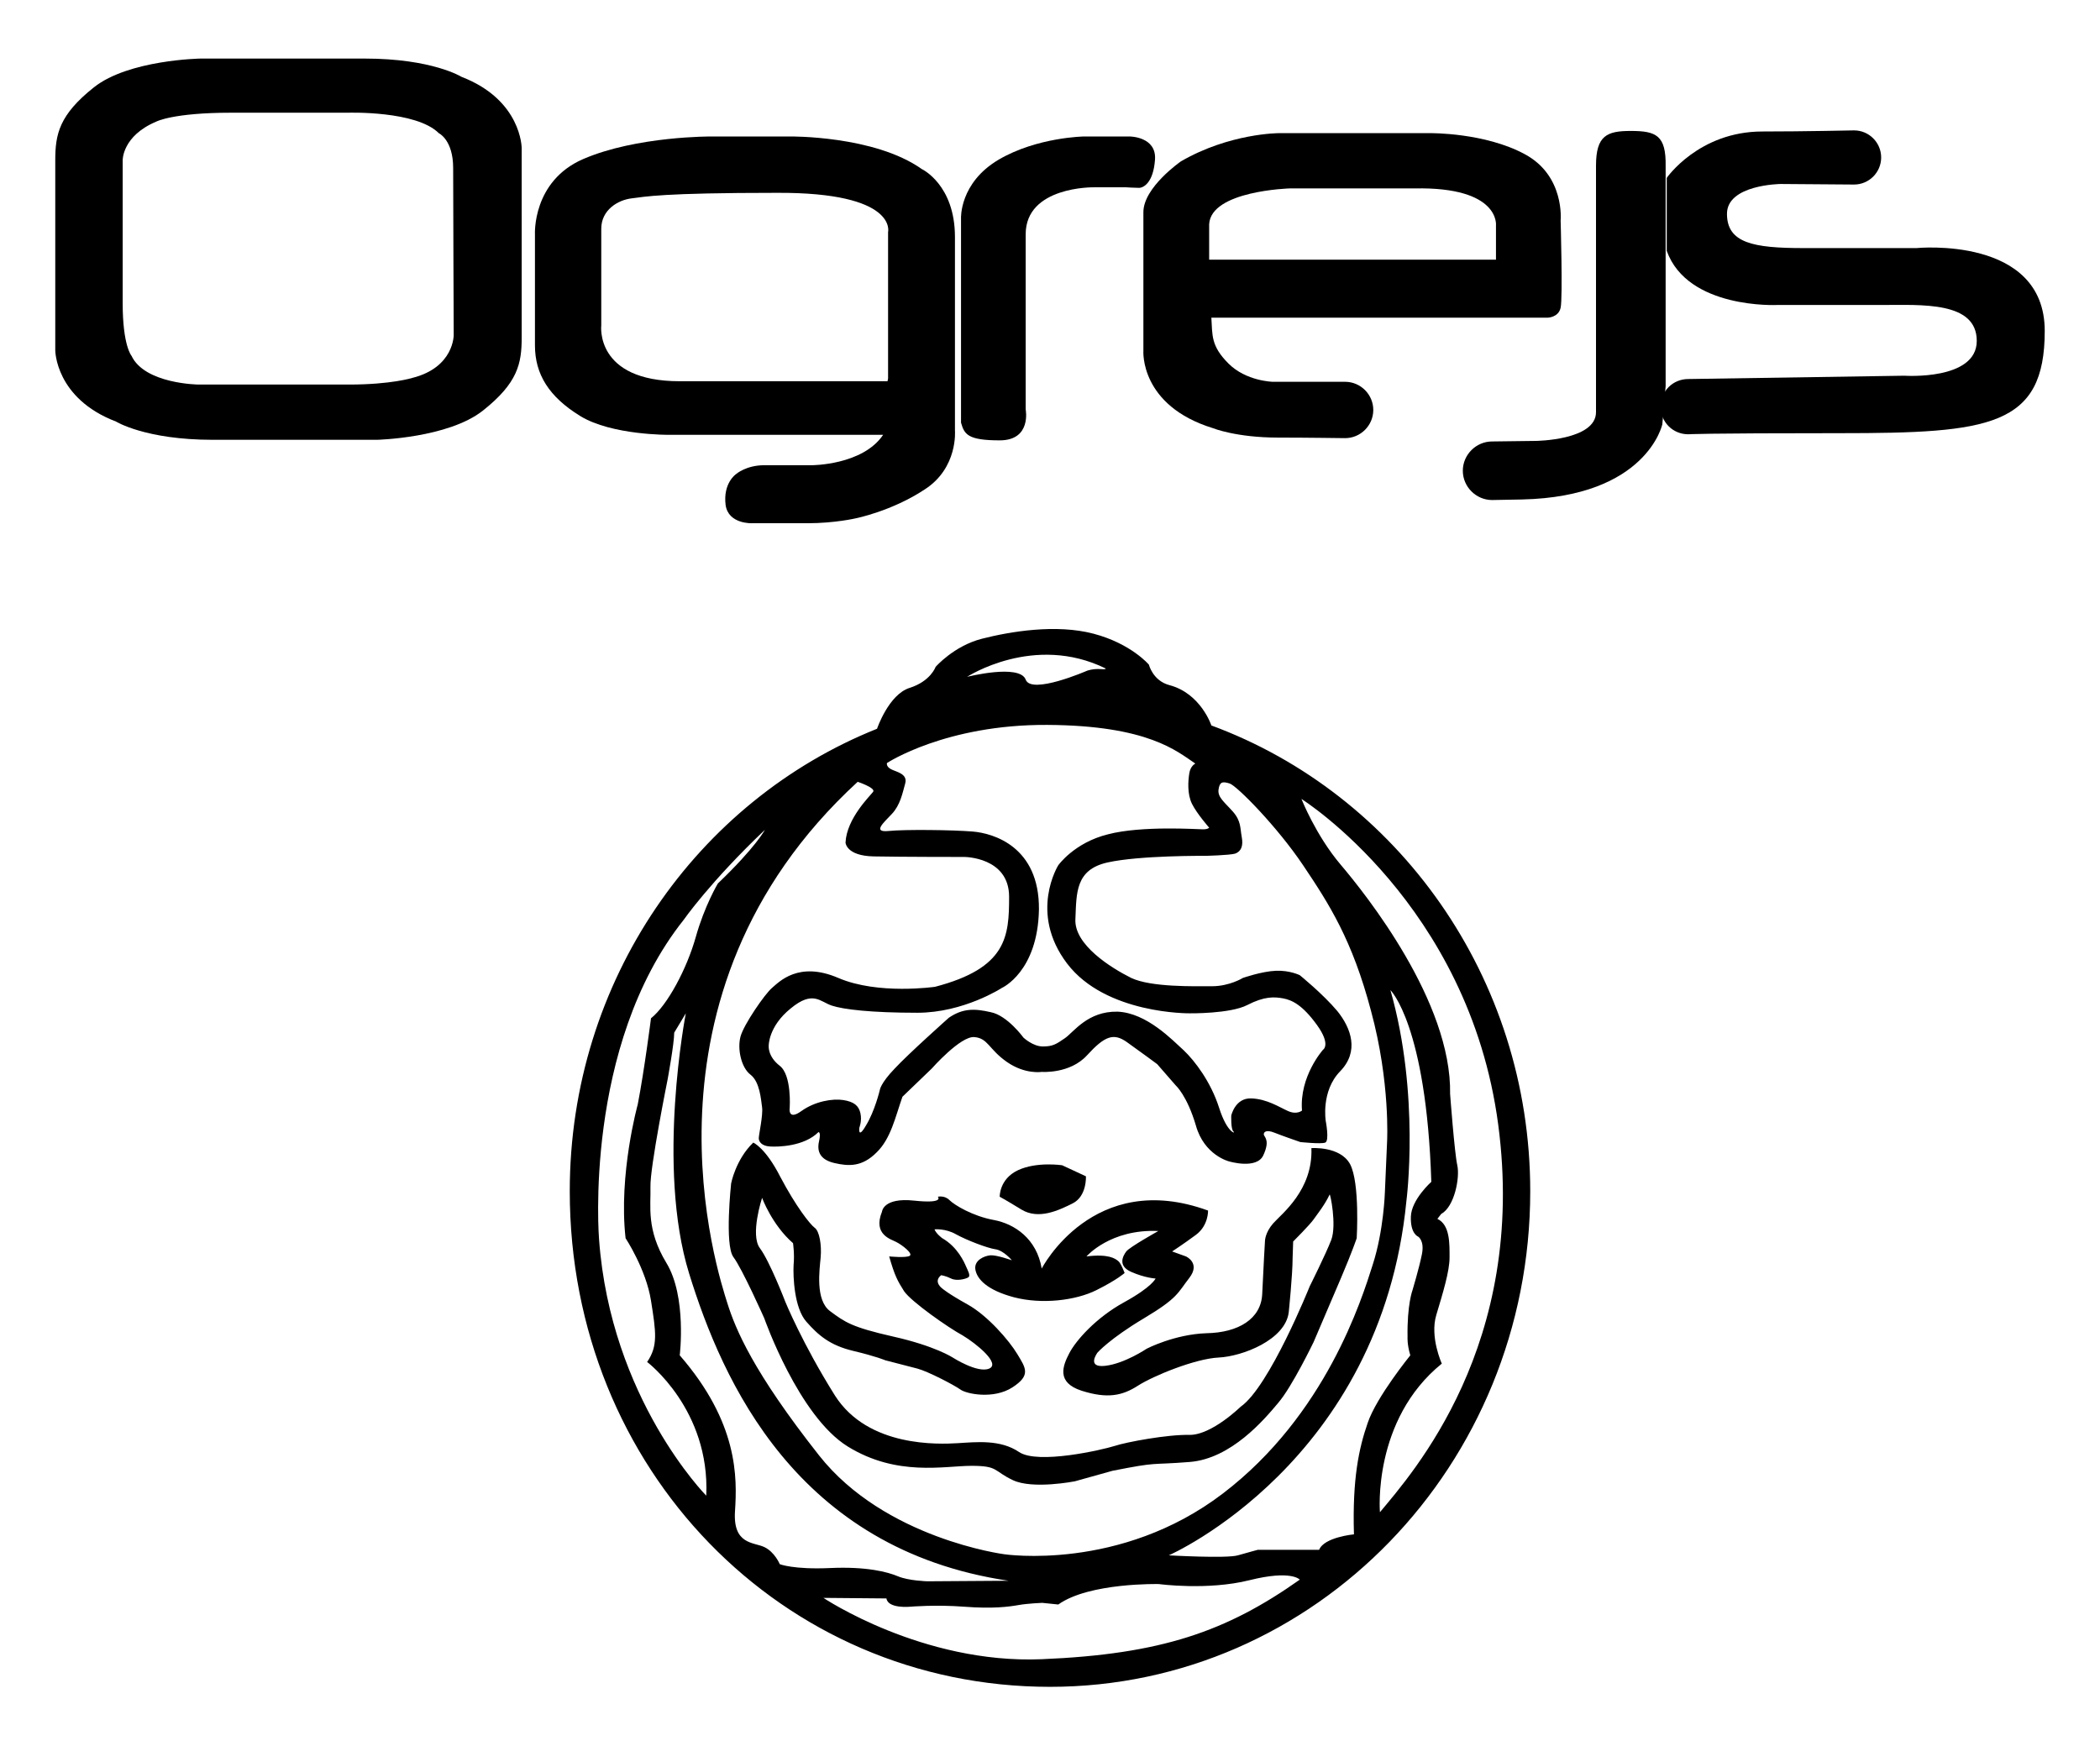
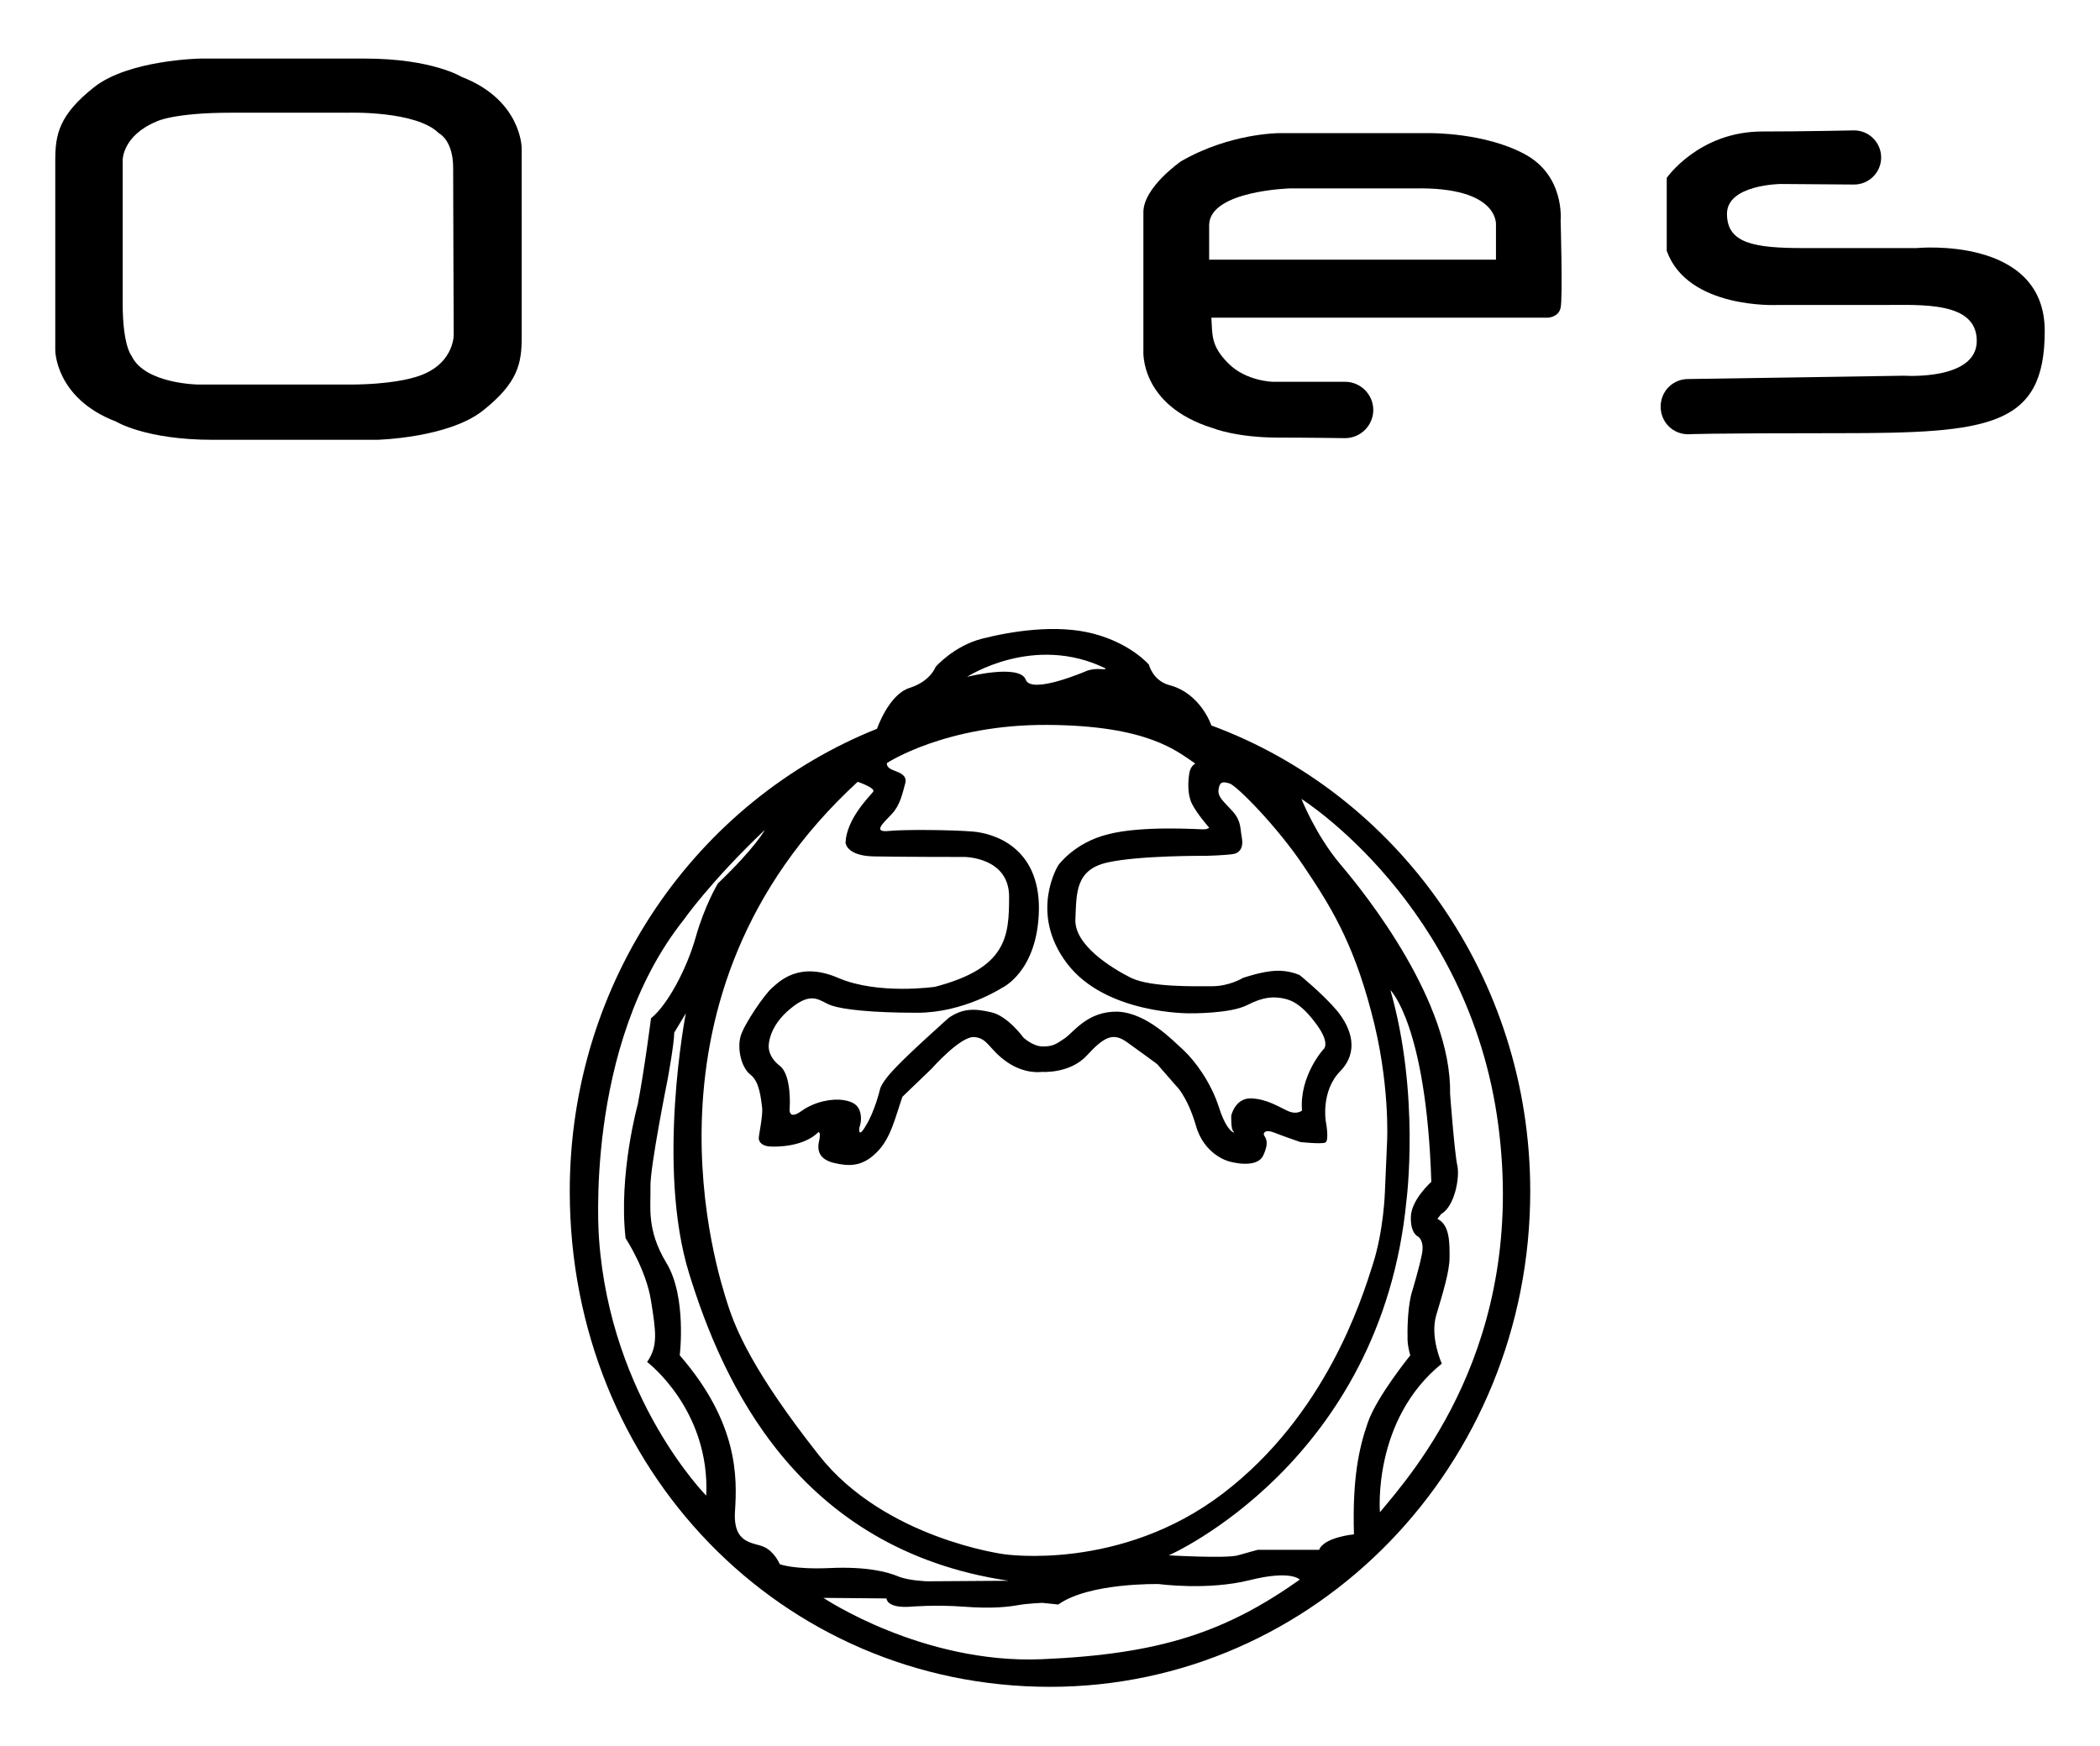
<svg xmlns="http://www.w3.org/2000/svg" id="Layer_1" x="0px" y="0px" viewBox="0 0 380 316" style="enable-background:new 0 0 380 316;" xml:space="preserve">
  <g>
    <g>
-       <path d="M180.9,216.6c0,0-0.1-3.2,3.3-4.8s8-0.9,8-0.9l4.3,2c0,0,0.2,3.6-2.4,4.9c-2.6,1.3-6.2,3-9.3,1.1S180.9,216.6,180.9,216.6    z" />
      <path d="M219.2,131.3c0,0-1.9-5.8-7.6-7.3c-3-0.8-3.7-3.7-3.7-3.7s-3.2-3.8-10-5.6s-15.1-0.4-20.2,0.9s-8.4,5.1-8.4,5.1    s-0.9,2.6-4.7,3.8s-5.9,7.4-5.9,7.4c-32.5,13-55.6,45.5-55.6,83.7c0,50.3,38.4,89.7,86.9,89.7c48,0,86.9-40.1,86.9-89.7    C276.9,176.8,252.8,143.7,219.2,131.3z M200.1,121c0,0,0,0.2-0.9,0.1c-1.5-0.1-2.5,0.3-2.5,0.3s-10.1,4.4-11.1,1.6    c-1.1-2.9-10.6-0.5-10.6-0.5S187.1,114.6,200.1,121z M161.2,139.2c-0.9-0.5-0.7-1.1-0.7-1.1s10.6-7,29-6.9    c18.3,0.1,23.5,4.8,26.8,7c0,0-0.9,0.4-1.1,1.8c-0.2,1.3-0.4,3.7,0.5,5.5s3.1,4.3,3.1,4.3s-0.2,0.3-1.1,0.3s-11.1-0.7-17.2,0.9    c-6.1,1.5-9,5.6-9,5.6s-5.4,8.6,1.6,17.8s22.2,9,22.2,9s7.3,0.1,10.4-1.5s4.9-1.5,6.5-1.2s3.5,1.2,6.1,4.8s1.1,4.5,1.1,4.5    s-4.3,4.8-3.8,11c0,0-0.9,0.8-2.5,0.1s-3.8-2.2-6.7-2.3s-3.6,3.1-3.6,3.1s-0.1,2.5,0.4,2.9s-1.1,0.4-2.6-4.3s-4.4-8.5-6.4-10.4    c-2-1.8-6.7-6.8-12-7c-5.4-0.1-7.9,3.7-9.5,4.8s-2.2,1.5-4,1.5s-3.5-1.6-3.5-1.6s-2.9-4-5.9-4.6c-3-0.7-5.1-0.7-7.6,1    c0,0-7.3,6.5-9.8,9.2c-2.6,2.7-2.7,3.9-2.7,3.9s-0.9,3.8-2.5,6.4c-1.5,2.6-1.2,0.4-1.2,0.4s0.5-1.2,0.2-2.6s-1.2-2.1-3.1-2.4    s-5.1,0.2-7.6,2s-2.1-0.6-2.1-0.6s0.4-5.9-1.8-7.6s-2-3.6-2-3.6s-0.1-3.5,4-6.8c4-3.3,5.3-1.2,7.4-0.5s7.1,1.3,15.5,1.3    s15.3-4.5,15.3-4.5s6.5-2.9,6.7-14.2c0.1-11.4-8.3-13.8-12-14.1s-12.2-0.4-15.2-0.1s-0.9-1.5,0.6-3.1s1.9-3.7,2.4-5.5    S162.1,139.7,161.2,139.2z M155.2,141.5c0,0,3.3,1.1,2.8,1.8s-4.8,4.8-5,9.2c0,0,0.1,2.4,5.1,2.5s16.4,0.1,16.4,0.1s8.1,0,8.1,7.2    s-0.4,12.9-13.4,16.3c0,0-10.3,1.5-17.5-1.6s-10.7,0.7-12,1.8s-5.1,6.6-5.7,8.8s0.1,5.6,1.8,6.9s1.9,4.5,2.1,5.9    c0.2,1.4-0.6,5-0.6,5.6s0.5,1.4,2,1.5s6.2,0,8.8-2.6c0,0,0.5-0.1,0.1,1.7s0.2,3.3,2.8,3.9s5,0.7,7.6-1.9c2.6-2.5,3.4-6.4,4.7-10.1    l5.3-5.1c0,0,5.2-5.9,7.7-5.7s2.6,2.2,5.9,4.5s6.3,1.8,6.3,1.8s5.1,0.4,8.2-3c3.2-3.5,4.8-4.1,7.2-2.4c2.4,1.7,5.5,4,5.5,4    l3.4,3.9c0,0,2,1.8,3.6,7.2c1.5,5.4,6,6.5,6,6.5s5,1.5,6.2-1.1s0.3-3.2,0.1-3.7c-0.1-0.5,0.4-1,1.9-0.4s4.7,1.7,4.7,1.7    s3.7,0.4,4.5,0.1s0.1-3.9,0.1-3.9s-0.9-5.4,2.6-9s2-7.8-0.5-10.9c-2.6-3.1-6.8-6.5-6.8-6.5s-1.8-0.9-4.3-0.8c-2.6,0.1-6,1.3-6,1.3    s-2.4,1.5-5.6,1.5s-11,0.2-14.6-1.5c-3.6-1.8-10.4-6-10.1-10.7c0.2-4.7,0-8.9,5.8-10.2s17.7-1.2,17.7-1.2s4.3-0.1,5.4-0.4    c1.1-0.4,1.5-1.4,1.2-3s-0.1-2.9-1.6-4.6s-2.8-2.6-2.6-4s0.7-1.5,2-1.1s8.6,7.8,13.3,14.8s8.9,13.5,12.3,26.4    c3.5,12.9,2.9,23.6,2.9,23.6l-0.4,9.2c0,0-0.2,6.9-2.2,13.1c-2,6.3-8.5,27.2-27.1,41.4s-39.6,11-39.6,11s-21.6-2.8-33.5-17.9    s-15.1-22.8-16.6-27.6S113.1,180.2,155.2,141.5z M127.8,270.7c0,0-17.3-17.5-19.4-46.4c0,0-2.9-34.9,15.3-57.8    c0,0,4.8-6.9,14.7-16.3c0,0-1.6,3.1-8.5,9.7c0,0-2.4,4-4,9.7s-5.1,12.3-8.1,14.7c0,0-1.2,9.4-2.4,15.6c0,0-3.5,12.6-2.2,24.2    c0,0,3.7,5.6,4.6,11.3s1.3,8.2-0.7,11.1C117.1,246.5,128.5,255.1,127.8,270.7z M141.1,283.1c0,0-0.9-2.2-2.8-3.1s-5.7-0.4-5.3-6.5    s0.6-16-10-28.2c0,0,1.3-10.6-2.4-16.7s-2.8-10.3-2.9-13.8s3.1-19.4,3.1-19.4s1.2-6.5,1.2-8.5l2.1-3.5c0,0-5.4,27.7,0.6,47.1    c6,19.4,19.4,49.9,57.8,55.6l-14.7,0.1c0,0-3.4-0.1-5.3-0.9s-5.7-1.8-12.3-1.5S141.1,283.1,141.1,283.1z M188.5,300.3    c-21.6,0.9-39.5-11.1-39.5-11.1l11.4,0.1c0.3,1.9,4.3,1.5,4.3,1.5s4.6-0.4,9.8,0s8.1,0,9.8-0.3s4.3-0.4,4.3-0.4l2.9,0.3    c5.6-4,18.2-3.7,18.2-3.7s8.8,1.2,16.4-0.7s9.1-0.1,9.1-0.1C221.9,295.3,210.1,299.4,188.5,300.3z M245,277.7c0,0-5.4,0.5-6.3,2.8    h-11.1c0,0-1.5,0.4-3.6,1s-12.5,0-12.5,0s38.4-16.8,43-64.2c0,0,2.5-19.2-2.9-38.1c0,0,6.5,6.3,7.4,34.7c0,0-3.6,3.2-3.7,6.3    s1.3,3.6,1.3,3.6s1.2,0.7,0.7,3.2s-1.7,6.5-1.7,6.5s-1,2.6-0.9,8.5c0,0-0.1,1.3,0.5,3.3c0,0-6.1,7.5-7.7,12.2    C245.9,262.1,244.7,267.6,245,277.7z M249.7,273.7c0,0-1.4-16.7,11.2-26.9c0,0-2.2-4.8-1-8.8s2.4-7.9,2.4-10.4s0.1-5.9-2.2-7    l0.7-0.9c2.4-1.3,3.4-6.6,2.9-8.8s-1.3-12.9-1.3-12.9c0.3-16.7-15.3-36.2-19.8-41.5s-7.1-11.9-7.1-11.9s30.3,19,35.6,58.9    S255.5,266.7,249.7,273.7z" />
-       <path d="M244.3,210.7c-1.8-3.3-7-2.9-7-2.9c0.3,7.6-5.4,11.9-6.9,13.6s-1.5,3.2-1.5,3.2s-0.3,5.1-0.5,9.6s-4.3,7-10.1,7.1    c-5.8,0.2-10.8,2.8-10.8,2.8s-4,2.7-7.5,3.1s-1.4-2.4-1.4-2.4s2.2-2.5,8.4-6.2s6.1-4.6,8.2-7.3s-0.6-3.9-0.6-3.9l-2.5-0.9    c0,0,2-1.3,4.3-3s2.2-4.4,2.2-4.4c-20.8-7.6-30.1,10.5-30.1,10.5c-0.9-5.4-4.9-8.1-8.7-8.8s-7.1-2.7-8-3.6s-2.1-0.6-2.1-0.6    s1.3,1.3-4.3,0.7s-5.8,2-5.8,2c-1.7,4.2,1.7,5,2.6,5.5c1,0.5,3.1,2.1,2.4,2.5c-0.7,0.4-3.7,0.1-3.7,0.1c1,3.5,1.5,4.4,2.7,6.3    c1.3,1.9,8,6.6,10.6,8c2.5,1.5,6.9,5.1,4.8,6s-6.6-2-6.6-2s-3.2-2.1-10.8-3.8c-7.5-1.7-8.7-2.6-11.4-4.6s-1.9-7.5-1.7-9.7    s-0.2-4.8-1.1-5.4c-0.9-0.7-3.4-3.9-6.2-9.2c-2.7-5.3-4.9-6.2-4.9-6.2c-3.2,3.1-4,7.4-4,7.4s-1.2,11.1,0.4,13.3    c1.6,2.1,5.6,11.1,5.6,11.1s6.2,17.7,15.1,23.2c8.9,5.5,17.5,3.5,22.4,3.5s3.9,0.9,7.5,2.6s11.2,0.2,11.2,0.2l6.8-1.9    c8.6-1.7,6.5-1,14-1.6s13.5-7.7,16-10.7c2.5-2.9,6.4-11,6.4-11s3-7,5-11.7s2.8-7.1,2.8-7.1S246.1,214.1,244.3,210.7z M240.9,224.4    c-1,2.6-3.9,8.4-3.9,8.4s-7.3,18.2-12.5,21.8c0,0-5.2,5.1-9.2,5.1c-4-0.1-11.5,1.3-13.6,2c-2.2,0.7-13.9,3.4-17.3,1.1    c-3.4-2.3-7.7-1.8-11.1-1.6s-16.2,0.8-22.2-8.6c-5.9-9.4-9-17-9-17s-2.8-7.3-4.6-9.7s0.4-9.1,0.4-9.1s1.8,4.9,5.6,8.2    c0,0,0.3,2,0.1,4c-0.1,2,0.1,7.7,2.3,10.2s4.3,4.3,8.5,5.3s5.8,1.7,5.8,1.7s3.9,1,5.8,1.5c1.9,0.5,6.7,3,7.8,3.8s6,1.8,9.4-0.4    s2.4-3.5,0.9-6s-5.4-7-9-9s-4.6-2.9-4.6-2.9s-1.7-1.2-0.2-2.4c0,0,0.8,0.1,1.8,0.6s2.6,0.1,3.1-0.2s-0.1-1.3-0.4-2    s-1.5-3.5-4.3-5.1c0,0-1.1-0.8-1.4-1.6c0,0,2-0.2,3.9,0.9c2,1.1,5.7,2.5,7.1,2.7c1.5,0.2,3,2,3,2s-2.8-1-3.9-0.9    c-1.1,0.1-3,0.9-2.7,2.6s2.1,3.7,7,5c5,1.3,11.1,0.6,14.9-1.3c3.8-1.9,5.1-3.1,5.1-3.1s-0.7-1.9-1.2-2.2c-0.5-0.4-1.7-1.3-5.7-0.8    c0,0,4.3-5,13-4.6c0,0-5.2,2.9-5.8,3.7s-1.6,2.6,0.9,3.7s4.4,1.2,4.4,1.2s-0.6,1.5-5.7,4.3c-5.1,2.8-8.7,6.9-9.9,9.2    s-2.4,5.3,2.2,6.8c4.7,1.5,7.4,0.9,10.2-0.9s10.4-4.9,14.6-5.1c4.3-0.2,12.1-3.2,12.7-8.2c0,0,0.7-6.8,0.7-9.8c0.1-3,0.1-3,0.1-3    s3-3,3.7-4s2-2.6,2.9-4.5C240.7,215.9,241.9,221.7,240.9,224.4z" />
    </g>
    <g>
      <path d="M346.8,44.9c0,0-11.5,0-20.5,0s-13.8-0.9-13.8-6.2s9.7-5.4,9.7-5.4s12.9,0.1,13.3,0.1c2.7,0,4.9-2.2,4.9-4.9    s-2.2-4.9-4.9-4.9c-0.4,0-8.9,0.2-16.6,0.2c-11.5,0-17.3,8.4-17.3,8.4v13.2c3.8,10.6,20,9.8,20,9.8s11.7,0,18.9,0    s17.2-0.7,17.2,6.5S344.6,68,344.6,68l-39.1,0.6c-2.8,0-5,2.2-5,5s2.2,5,5,5c0,0,2.2-0.2,27.5-0.2c27,0,37-1.2,37-18.5    S346.8,44.9,346.8,44.9z" />
-       <path d="M295.1,23.7c-4.3,0-6.3,0.8-6.3,6.3c0,0.3,0,1,0,1s0,39,0,43.6c0,5.1-10.9,5.2-10.9,5.2s-7.7,0.1-7.9,0.1    c-2.9,0-5.3,2.4-5.3,5.3s2.4,5.3,5.3,5.3c0.2,0,5.4-0.1,5.4-0.1c22.6-0.5,25.4-13.6,25.4-13.6l0.6-6.9v-21v-18c0,0,0-0.5,0-0.8    C301.5,24.5,299.7,23.7,295.1,23.7z" />
-       <path d="M203.8,33.9h-5.9c0,0-12.3-0.2-12.3,8.5s0,31.7,0,31.7s1.1,5.6-4.7,5.6s-6.4-1.1-7-3.2v-37c0,0-0.3-6.4,6.8-10.6    c7-4.1,15.5-4.2,15.5-4.2h8.2c0,0,4.9,0,4.6,4.2c-0.3,4.2-2.1,5.1-2.9,5.1S203.8,33.9,203.8,33.9z" />
      <path d="M83.5,13.9c0,0-5.3-3.3-17.5-3.3s-29.7,0-29.7,0s-13,0.2-19.3,5.2s-7,8.5-7,13.2s0,11.5,0,11.5v0.9v22c0,0,0,8.7,11,12.9    c0,0,5.3,3.3,17.5,3.3s29.7,0,29.7,0s12.9-0.3,19.2-5.3c6.3-5,7-8.5,7-13.2s0-20.9,0-20.9v-0.9V26.8    C94.4,26.8,94.4,18.1,83.5,13.9z M82.1,60.6c0,0,0.1,5.9-7.5,7.8c0,0-3.8,1.2-11.4,1.2s-27.3,0-27.3,0s-9.7-0.1-12.1-5.2    c0,0-1.6-1.8-1.6-9.5s0-25.9,0-25.9s-0.1-4.4,6.1-7c0,0,3-1.6,13.5-1.6H63c0,0,12.3-0.4,16.4,3.7c0,0,2.6,1.2,2.6,6.3    S82.1,60.6,82.1,60.6z" />
-       <path d="M172.8,77.9v-35c0-9.5-6-12.3-6-12.3c-8.6-6.1-23.9-5.9-23.9-5.9h-14.1c0,0-13.6-0.1-23.3,4.1c-9.2,4-8.7,13.6-8.7,13.6    s0,14.9,0,20.1s2.5,9.3,8.2,12.8s16.1,3.4,16.1,3.4h38.7c-3.7,5.5-12.9,5.5-12.9,5.5s-5.3,0-8.6,0s-5.1,1.6-5.1,1.6    s-2.4,1.6-1.9,5.6c0.5,3.5,4.8,3.3,4.8,3.3s5,0,10,0s8.8-0.9,8.8-0.9s6.5-1.3,12.4-5.2C173.4,84.7,172.8,77.9,172.8,77.9z     M160.7,42v26.5l-0.1,0.5c0,0-21.1,0-37.6,0c-15.4,0-14.2-10.1-14.2-10.1s0-14.1,0-17.5s3-5.2,5.5-5.5s5.4-1,26.3-1    C162.5,34.8,160.7,42,160.7,42z" />
      <path d="M282.4,39.9c0,0,0.8-8.1-6.5-12c-7.2-3.9-17-3.8-17-3.8h-27.5c0,0-8.9,0-17.7,5.1c0,0-6.8,4.7-6.8,9.2s0,25.1,0,25.1    s-0.7,9.9,12.6,14c0,0,4.2,1.7,11.8,1.7c5.4,0,11.7,0.1,12.1,0.1c2.8,0,5.1-2.3,5.1-5.1s-2.3-5.1-5.1-5.1h-13.1c0,0-4.8-0.1-8-3.3    s-2.9-5.1-3.1-8.3H280c0,0,2,0,2.4-1.8S282.4,39.9,282.4,39.9z M270.7,40.8V47h-51.9v-6.4c0.3-6.1,14.6-6.5,14.6-6.5H256    C271.5,33.8,270.7,40.8,270.7,40.8z" />
    </g>
  </g>
</svg>